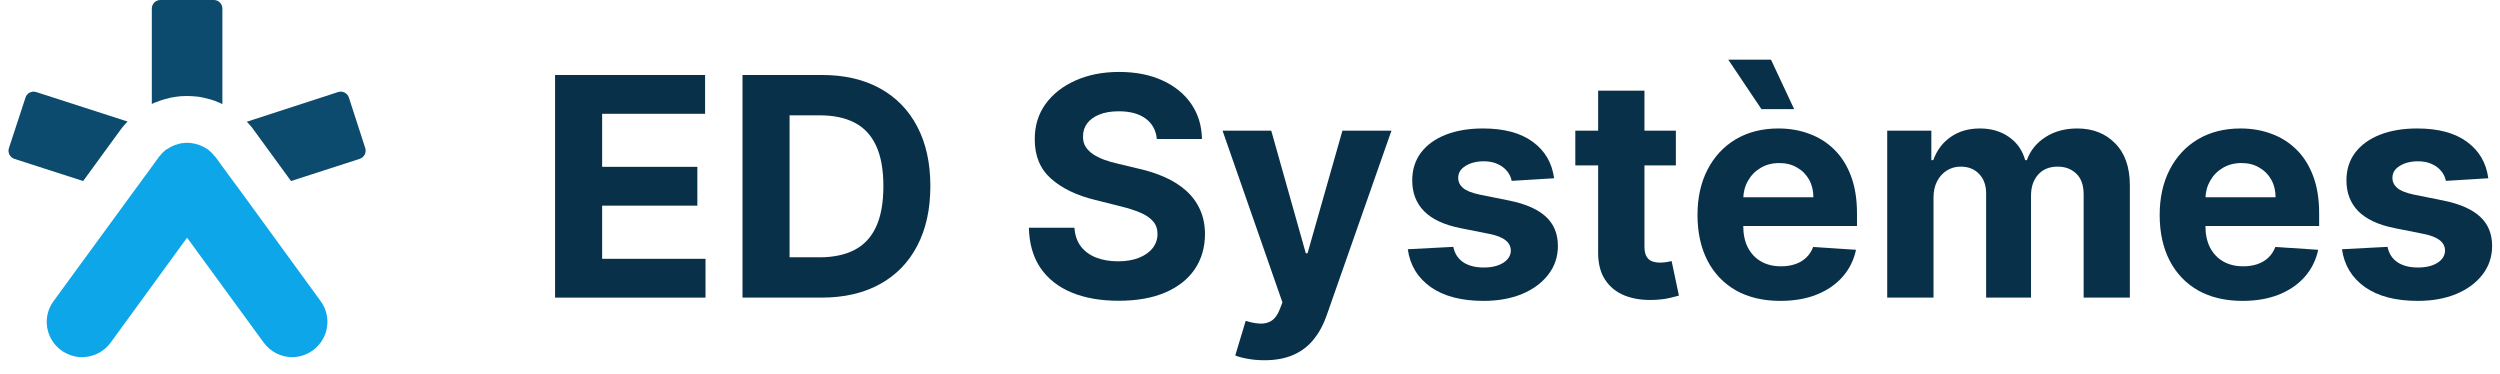
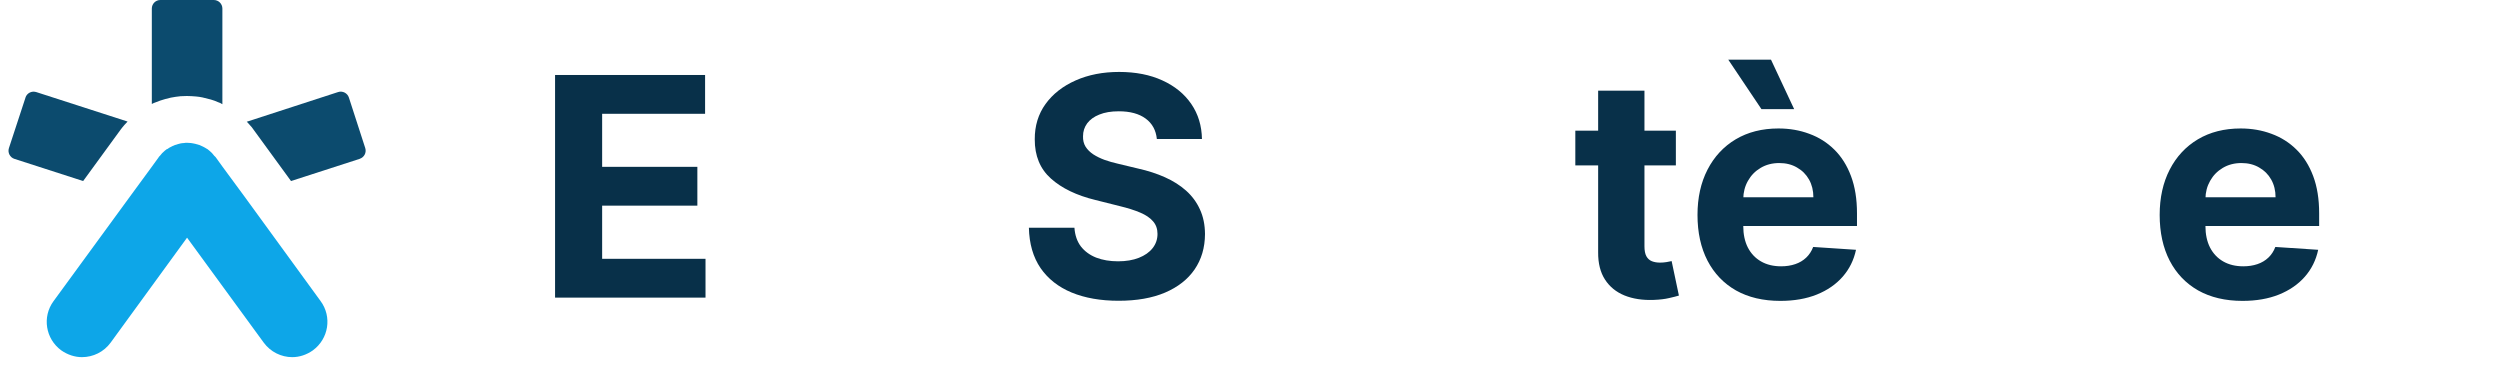
<svg xmlns="http://www.w3.org/2000/svg" width="147" height="22" viewBox="0 0 147 22" fill="none">
  <path d="M21.154 9.339L17.112 10.645L14.912 7.628L14.801 7.476L14.689 7.352C14.634 7.282 14.578 7.227 14.51 7.158L19.878 5.414C20.143 5.327 20.43 5.473 20.515 5.737L21.476 8.705C21.561 8.969 21.416 9.252 21.152 9.337L21.154 9.339Z" fill="#0C4B6E" />
  <path d="M12.571 0C12.849 0 13.076 0.224 13.076 0.503V6.129C12.993 6.074 12.91 6.033 12.814 6.005C12.689 5.95 12.551 5.894 12.398 5.852C12.247 5.811 12.081 5.769 11.901 5.728C11.776 5.7 11.652 5.686 11.527 5.673C11.347 5.66 11.181 5.645 11.002 5.645H10.973C10.835 5.645 10.724 5.658 10.614 5.658C10.406 5.686 10.227 5.7 10.047 5.741C9.936 5.769 9.826 5.795 9.715 5.824C9.507 5.878 9.327 5.948 9.148 6.018C9.078 6.044 8.997 6.072 8.927 6.114V0.503C8.927 0.224 9.152 0 9.43 0H12.571Z" fill="#0C4B6E" />
  <path d="M1.497 5.737C1.582 5.473 1.867 5.329 2.132 5.414L7.502 7.147C7.432 7.214 7.377 7.284 7.31 7.354C7.24 7.437 7.156 7.533 7.089 7.628L4.889 10.645L0.849 9.342C0.584 9.257 0.438 8.971 0.525 8.707L1.499 5.739L1.497 5.737Z" fill="#0C4B6E" />
  <path d="M18.398 20.601C18.024 20.863 17.61 21 17.182 21C16.545 21 15.91 20.697 15.507 20.146L10.999 13.975L6.506 20.146C6.106 20.697 5.469 21 4.819 21C4.403 21 3.976 20.863 3.602 20.601C2.677 19.925 2.469 18.633 3.147 17.709L7.655 11.539L8.927 9.804L9.327 9.252C9.34 9.211 9.369 9.198 9.397 9.169C9.439 9.115 9.494 9.06 9.535 9.004C9.59 8.949 9.647 8.908 9.701 8.851C9.73 8.838 9.756 8.81 9.785 8.784C9.813 8.771 9.826 8.771 9.855 8.755C9.925 8.701 9.993 8.659 10.063 8.631C10.117 8.603 10.159 8.577 10.214 8.561C10.255 8.533 10.31 8.52 10.365 8.507C10.393 8.494 10.419 8.494 10.448 8.478C10.489 8.465 10.544 8.45 10.599 8.437C10.669 8.424 10.752 8.409 10.833 8.409C10.888 8.396 10.929 8.396 10.984 8.396H10.997C11.067 8.396 11.15 8.409 11.218 8.409C11.273 8.422 11.33 8.422 11.384 8.437C11.454 8.45 11.522 8.465 11.605 8.492C11.618 8.492 11.634 8.492 11.647 8.505C11.689 8.518 11.73 8.518 11.772 8.546C11.842 8.574 11.896 8.601 11.951 8.629C12.021 8.67 12.089 8.699 12.146 8.74C12.174 8.753 12.201 8.768 12.216 8.781C12.258 8.81 12.271 8.836 12.299 8.849C12.354 8.903 12.411 8.945 12.466 9.002C12.52 9.058 12.562 9.113 12.603 9.167C12.632 9.196 12.658 9.209 12.687 9.25L13.074 9.788L14.361 11.536L18.854 17.707C19.532 18.629 19.324 19.923 18.398 20.599V20.601Z" fill="#0DA6E8" />
  <path d="M32.638 17.5V4.409H41.459V6.691H35.406V9.81H41.005V12.092H35.406V15.218H41.484V17.5H32.638Z" fill="#083049" />
-   <path d="M48.3 17.5H43.659V4.409H48.338C49.655 4.409 50.788 4.671 51.739 5.195C52.689 5.715 53.42 6.463 53.931 7.439C54.447 8.415 54.705 9.582 54.705 10.942C54.705 12.305 54.447 13.477 53.931 14.457C53.42 15.438 52.685 16.19 51.726 16.714C50.772 17.238 49.629 17.5 48.3 17.5ZM46.427 15.129H48.185C49.003 15.129 49.691 14.984 50.249 14.694C50.812 14.4 51.234 13.946 51.515 13.332C51.801 12.714 51.943 11.918 51.943 10.942C51.943 9.974 51.801 9.184 51.515 8.57C51.234 7.957 50.814 7.505 50.256 7.215C49.698 6.925 49.009 6.781 48.191 6.781H46.427V15.129Z" fill="#083049" />
  <path d="M68.023 8.174C67.971 7.658 67.752 7.258 67.364 6.972C66.976 6.687 66.45 6.544 65.785 6.544C65.334 6.544 64.952 6.608 64.641 6.736C64.33 6.859 64.091 7.032 63.925 7.254C63.763 7.475 63.682 7.727 63.682 8.008C63.674 8.242 63.723 8.447 63.829 8.621C63.94 8.796 64.091 8.947 64.283 9.075C64.475 9.199 64.697 9.308 64.948 9.401C65.199 9.491 65.468 9.567 65.753 9.631L66.93 9.913C67.501 10.04 68.025 10.211 68.502 10.424C68.979 10.637 69.393 10.899 69.742 11.21C70.091 11.521 70.362 11.888 70.554 12.31C70.75 12.732 70.85 13.215 70.854 13.761C70.85 14.562 70.645 15.256 70.241 15.845C69.84 16.428 69.26 16.882 68.502 17.206C67.748 17.526 66.838 17.685 65.773 17.685C64.716 17.685 63.795 17.523 63.011 17.2C62.231 16.876 61.622 16.396 61.183 15.761C60.748 15.122 60.52 14.332 60.499 13.39H63.177C63.207 13.829 63.333 14.195 63.554 14.489C63.78 14.779 64.081 14.999 64.456 15.148C64.835 15.293 65.263 15.365 65.741 15.365C66.209 15.365 66.616 15.297 66.962 15.161C67.311 15.024 67.582 14.835 67.773 14.592C67.965 14.349 68.061 14.07 68.061 13.754C68.061 13.46 67.974 13.213 67.799 13.013C67.628 12.812 67.377 12.642 67.045 12.501C66.716 12.361 66.314 12.233 65.837 12.118L64.411 11.76C63.307 11.492 62.436 11.072 61.797 10.501C61.157 9.93 60.84 9.161 60.844 8.193C60.84 7.401 61.051 6.708 61.477 6.116C61.907 5.523 62.498 5.061 63.248 4.729C63.998 4.396 64.85 4.23 65.805 4.23C66.776 4.23 67.624 4.396 68.349 4.729C69.077 5.061 69.644 5.523 70.049 6.116C70.454 6.708 70.662 7.394 70.675 8.174H68.023Z" fill="#083049" />
-   <path d="M74.346 21.182C74.001 21.182 73.677 21.154 73.374 21.099C73.076 21.048 72.829 20.982 72.633 20.901L73.246 18.868C73.566 18.966 73.854 19.019 74.109 19.028C74.369 19.036 74.593 18.977 74.781 18.849C74.972 18.721 75.128 18.504 75.247 18.197L75.407 17.781L71.885 7.682H74.749L76.781 14.892H76.883L78.935 7.682H81.818L78.002 18.561C77.819 19.09 77.57 19.55 77.254 19.942C76.943 20.338 76.549 20.643 76.072 20.856C75.594 21.073 75.019 21.182 74.346 21.182Z" fill="#083049" />
-   <path d="M91.381 10.482L88.888 10.635C88.845 10.422 88.754 10.23 88.613 10.06C88.472 9.885 88.287 9.746 88.057 9.644C87.831 9.538 87.56 9.484 87.245 9.484C86.823 9.484 86.467 9.574 86.178 9.753C85.888 9.928 85.743 10.162 85.743 10.456C85.743 10.69 85.837 10.889 86.024 11.05C86.212 11.212 86.533 11.342 86.989 11.44L88.766 11.798C89.721 11.994 90.433 12.31 90.901 12.744C91.37 13.179 91.604 13.75 91.604 14.457C91.604 15.101 91.415 15.665 91.035 16.151C90.66 16.637 90.145 17.016 89.489 17.289C88.837 17.558 88.085 17.692 87.232 17.692C85.933 17.692 84.897 17.421 84.126 16.88C83.359 16.334 82.909 15.593 82.777 14.655L85.455 14.515C85.536 14.911 85.732 15.214 86.043 15.423C86.354 15.627 86.753 15.729 87.239 15.729C87.716 15.729 88.099 15.638 88.389 15.454C88.683 15.267 88.832 15.026 88.837 14.732C88.832 14.485 88.728 14.283 88.523 14.125C88.319 13.963 88.004 13.839 87.577 13.754L85.877 13.415C84.918 13.224 84.204 12.891 83.736 12.418C83.271 11.945 83.039 11.342 83.039 10.609C83.039 9.979 83.21 9.435 83.55 8.979C83.896 8.523 84.379 8.172 85.001 7.925C85.628 7.678 86.361 7.554 87.2 7.554C88.44 7.554 89.416 7.816 90.128 8.34C90.844 8.864 91.261 9.578 91.381 10.482Z" fill="#083049" />
  <path d="M98.541 7.682V9.727H92.629V7.682H98.541ZM93.971 5.33H96.694V14.483C96.694 14.734 96.732 14.93 96.809 15.071C96.886 15.207 96.992 15.303 97.129 15.359C97.269 15.414 97.431 15.442 97.615 15.442C97.742 15.442 97.87 15.431 97.998 15.41C98.126 15.384 98.224 15.365 98.292 15.352L98.72 17.379C98.584 17.421 98.392 17.47 98.145 17.526C97.898 17.585 97.597 17.621 97.244 17.634C96.588 17.66 96.012 17.572 95.518 17.372C95.028 17.172 94.647 16.861 94.374 16.439C94.101 16.017 93.967 15.484 93.971 14.841V5.33Z" fill="#083049" />
  <path d="M104.684 17.692C103.674 17.692 102.805 17.487 102.076 17.078C101.352 16.665 100.794 16.081 100.401 15.327C100.009 14.568 99.813 13.671 99.813 12.636C99.813 11.626 100.009 10.739 100.401 9.977C100.794 9.214 101.345 8.619 102.057 8.193C102.773 7.767 103.612 7.554 104.575 7.554C105.223 7.554 105.826 7.658 106.384 7.867C106.947 8.072 107.437 8.381 107.855 8.794C108.276 9.207 108.605 9.727 108.839 10.354C109.073 10.976 109.191 11.704 109.191 12.54V13.288H100.9V11.6H106.627C106.627 11.208 106.542 10.861 106.372 10.558C106.201 10.256 105.965 10.019 105.662 9.849C105.364 9.674 105.017 9.587 104.62 9.587C104.207 9.587 103.84 9.683 103.521 9.874C103.205 10.062 102.958 10.315 102.779 10.635C102.6 10.95 102.509 11.302 102.504 11.69V13.294C102.504 13.78 102.594 14.2 102.773 14.553C102.956 14.907 103.214 15.18 103.546 15.371C103.879 15.563 104.273 15.659 104.729 15.659C105.031 15.659 105.308 15.617 105.56 15.531C105.811 15.446 106.026 15.318 106.205 15.148C106.384 14.977 106.521 14.768 106.615 14.521L109.133 14.688C109.005 15.293 108.743 15.821 108.347 16.273C107.955 16.72 107.448 17.07 106.825 17.321C106.208 17.568 105.494 17.692 104.684 17.692ZM103.572 6.416L101.622 3.508H104.134L105.496 6.416H103.572Z" fill="#083049" />
-   <path d="M110.968 17.5V7.682H113.563V9.414H113.678C113.882 8.839 114.223 8.385 114.7 8.053C115.178 7.72 115.749 7.554 116.414 7.554C117.087 7.554 117.66 7.722 118.133 8.059C118.606 8.391 118.921 8.843 119.079 9.414H119.181C119.382 8.852 119.744 8.402 120.268 8.065C120.796 7.724 121.421 7.554 122.141 7.554C123.057 7.554 123.801 7.846 124.372 8.43C124.947 9.009 125.235 9.832 125.235 10.897V17.5H122.518V11.434C122.518 10.889 122.373 10.479 122.083 10.207C121.794 9.934 121.431 9.798 120.997 9.798C120.502 9.798 120.117 9.955 119.84 10.271C119.563 10.582 119.424 10.993 119.424 11.504V17.5H116.784V11.376C116.784 10.895 116.646 10.511 116.369 10.226C116.096 9.94 115.736 9.798 115.289 9.798C114.986 9.798 114.713 9.874 114.47 10.028C114.232 10.177 114.042 10.388 113.901 10.661C113.761 10.929 113.691 11.244 113.691 11.607V17.5H110.968Z" fill="#083049" />
  <path d="M131.86 17.692C130.85 17.692 129.981 17.487 129.252 17.078C128.528 16.665 127.969 16.081 127.577 15.327C127.185 14.568 126.989 13.671 126.989 12.636C126.989 11.626 127.185 10.739 127.577 9.977C127.969 9.214 128.521 8.619 129.233 8.193C129.949 7.767 130.788 7.554 131.751 7.554C132.399 7.554 133.002 7.658 133.56 7.867C134.123 8.072 134.613 8.381 135.03 8.794C135.452 9.207 135.78 9.727 136.015 10.354C136.249 10.976 136.366 11.704 136.366 12.54V13.288H128.076V11.6H133.803C133.803 11.208 133.718 10.861 133.547 10.558C133.377 10.256 133.14 10.019 132.838 9.849C132.54 9.674 132.192 9.587 131.796 9.587C131.383 9.587 131.016 9.683 130.697 9.874C130.381 10.062 130.134 10.315 129.955 10.635C129.776 10.95 129.684 11.302 129.68 11.69V13.294C129.68 13.78 129.77 14.2 129.949 14.553C130.132 14.907 130.39 15.18 130.722 15.371C131.055 15.563 131.449 15.659 131.905 15.659C132.207 15.659 132.484 15.617 132.736 15.531C132.987 15.446 133.202 15.318 133.381 15.148C133.56 14.977 133.697 14.768 133.79 14.521L136.309 14.688C136.181 15.293 135.919 15.821 135.523 16.273C135.131 16.72 134.623 17.07 134.001 17.321C133.383 17.568 132.67 17.692 131.86 17.692Z" fill="#083049" />
-   <path d="M146.312 10.482L143.819 10.635C143.777 10.422 143.685 10.23 143.545 10.06C143.404 9.885 143.219 9.746 142.988 9.644C142.763 9.538 142.492 9.484 142.177 9.484C141.755 9.484 141.399 9.574 141.109 9.753C140.819 9.928 140.675 10.162 140.675 10.456C140.675 10.69 140.768 10.889 140.956 11.05C141.143 11.212 141.465 11.342 141.921 11.44L143.698 11.798C144.653 11.994 145.364 12.31 145.833 12.744C146.302 13.179 146.536 13.75 146.536 14.457C146.536 15.101 146.346 15.665 145.967 16.151C145.592 16.637 145.077 17.016 144.42 17.289C143.768 17.558 143.016 17.692 142.164 17.692C140.864 17.692 139.829 17.421 139.057 16.88C138.29 16.334 137.841 15.593 137.709 14.655L140.387 14.515C140.468 14.911 140.664 15.214 140.975 15.423C141.286 15.627 141.684 15.729 142.17 15.729C142.648 15.729 143.031 15.638 143.321 15.454C143.615 15.267 143.764 15.026 143.768 14.732C143.764 14.485 143.66 14.283 143.455 14.125C143.251 13.963 142.935 13.839 142.509 13.754L140.809 13.415C139.85 13.224 139.136 12.891 138.667 12.418C138.203 11.945 137.971 11.342 137.971 10.609C137.971 9.979 138.141 9.435 138.482 8.979C138.827 8.523 139.311 8.172 139.933 7.925C140.559 7.678 141.292 7.554 142.132 7.554C143.372 7.554 144.348 7.816 145.059 8.34C145.775 8.864 146.193 9.578 146.312 10.482Z" fill="#083049" />
</svg>